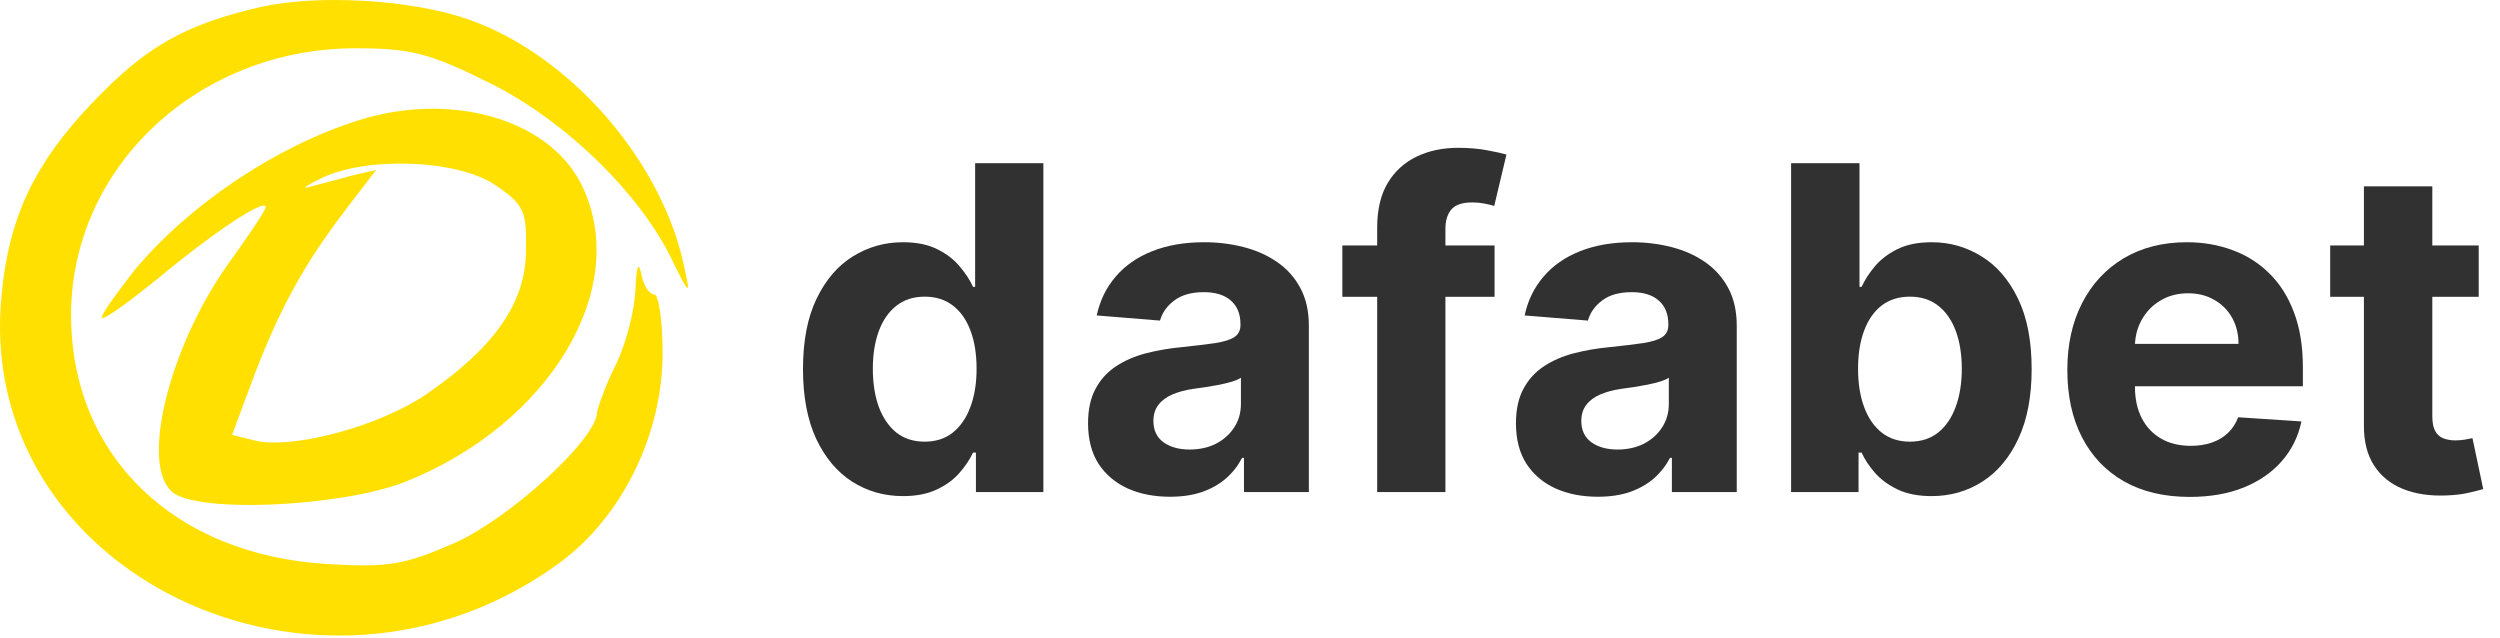
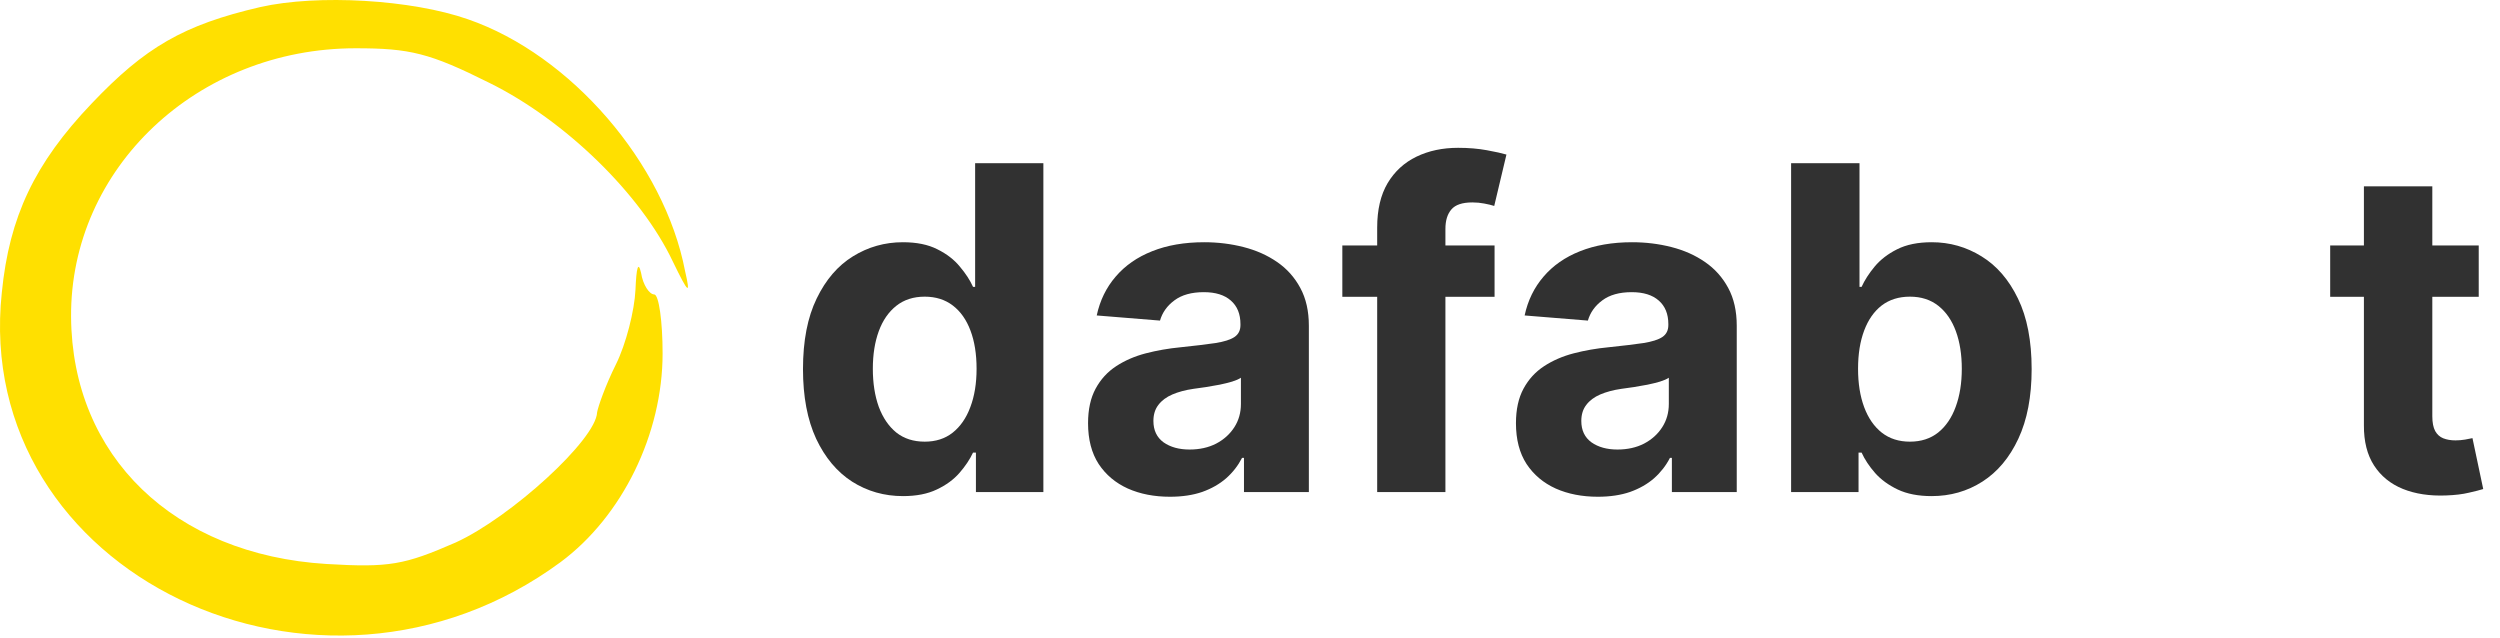
<svg xmlns="http://www.w3.org/2000/svg" width="149" height="38" viewBox="0 0 149 38" fill="none">
  <g clip-path="url(#clip0_88_255)">
    <path d="M15.504 0.423C10.93 1.483 8.643 2.822 5.463 6.169C2.061 9.739 0.554 12.918 0.108 17.437C-1.677 34.172 19.019 44.101 33.411 33.502C37.093 30.769 39.491 25.86 39.491 21.063C39.491 19.166 39.268 17.548 38.989 17.548C38.71 17.548 38.32 16.991 38.208 16.265C38.041 15.54 37.929 15.931 37.874 17.269C37.818 18.497 37.316 20.505 36.702 21.732C36.089 22.959 35.642 24.242 35.587 24.577C35.531 26.195 30.454 30.825 27.163 32.331C24.095 33.67 23.203 33.837 19.465 33.614C10.372 33.056 4.292 27.199 4.236 18.887C4.18 10.018 11.767 2.877 21.194 2.877C24.43 2.877 25.601 3.156 29.171 4.941C33.69 7.173 38.208 11.579 40.105 15.596C41.053 17.548 41.165 17.604 40.83 16.154C39.603 9.739 34.025 3.268 27.888 1.148C24.541 -0.023 18.963 -0.358 15.504 0.423Z" fill="#FFE000" />
-     <path d="M21.362 7.173C16.397 8.735 11.209 12.249 7.974 16.154C6.858 17.604 5.965 18.831 6.077 18.943C6.244 19.055 7.751 17.939 9.48 16.544C13.162 13.476 16.453 11.412 15.728 12.584C15.505 13.03 14.5 14.48 13.496 15.875C10.038 20.84 8.364 27.701 10.261 29.319C11.767 30.602 20.19 30.211 24.039 28.761C32.853 25.302 37.762 16.991 34.582 10.854C32.574 7.061 26.828 5.443 21.362 7.173ZM29.506 11.022C31.235 12.193 31.403 12.584 31.347 14.927C31.347 18.05 29.45 20.728 25.378 23.517C22.589 25.414 17.401 26.808 15.17 26.251L13.831 25.916L15.226 22.178C16.788 18.162 18.182 15.652 20.748 12.305L22.422 10.129L20.971 10.464C20.19 10.687 19.075 10.966 18.461 11.133C17.903 11.301 18.238 11.078 19.13 10.631C21.864 9.292 27.275 9.516 29.506 11.022Z" fill="#FFE000" />
    <path d="M147.732 14.629V17.691H138.879V14.629H147.732ZM140.889 11.107H144.966V24.811C144.966 25.188 145.024 25.481 145.138 25.692C145.253 25.896 145.413 26.04 145.617 26.122C145.827 26.205 146.07 26.247 146.344 26.247C146.536 26.247 146.727 26.231 146.918 26.199C147.11 26.161 147.257 26.132 147.359 26.113L148 29.147C147.796 29.21 147.509 29.284 147.139 29.367C146.769 29.456 146.319 29.51 145.789 29.529C144.807 29.568 143.945 29.437 143.205 29.137C142.471 28.837 141.9 28.372 141.492 27.74C141.084 27.108 140.883 26.311 140.889 25.347V11.107Z" fill="#313131" />
-     <path d="M130.505 29.616C128.993 29.616 127.692 29.309 126.601 28.697C125.516 28.078 124.68 27.204 124.093 26.075C123.506 24.939 123.213 23.596 123.213 22.046C123.213 20.533 123.506 19.206 124.093 18.064C124.68 16.922 125.506 16.032 126.572 15.394C127.644 14.756 128.901 14.437 130.343 14.437C131.312 14.437 132.215 14.593 133.051 14.906C133.893 15.212 134.627 15.675 135.252 16.294C135.884 16.913 136.375 17.691 136.726 18.629C137.077 19.56 137.252 20.651 137.252 21.902V23.022H124.84V20.495H133.415C133.415 19.908 133.287 19.388 133.032 18.935C132.777 18.482 132.423 18.128 131.97 17.873C131.523 17.611 131.003 17.48 130.41 17.48C129.791 17.48 129.242 17.624 128.763 17.911C128.291 18.192 127.921 18.572 127.653 19.05C127.385 19.522 127.248 20.049 127.242 20.629V23.031C127.242 23.759 127.376 24.387 127.644 24.917C127.918 25.446 128.304 25.855 128.802 26.142C129.299 26.429 129.89 26.572 130.572 26.572C131.025 26.572 131.44 26.509 131.816 26.381C132.193 26.253 132.515 26.062 132.783 25.807C133.051 25.551 133.255 25.239 133.395 24.869L137.166 25.118C136.975 26.024 136.582 26.815 135.989 27.491C135.402 28.161 134.643 28.684 133.711 29.061C132.786 29.431 131.717 29.616 130.505 29.616Z" fill="#313131" />
    <path d="M106.75 29.328V9.728H110.826V17.098H110.951C111.13 16.702 111.388 16.3 111.726 15.892C112.071 15.477 112.517 15.133 113.066 14.858C113.621 14.577 114.31 14.437 115.133 14.437C116.205 14.437 117.194 14.718 118.1 15.279C119.006 15.834 119.73 16.673 120.272 17.796C120.815 18.913 121.086 20.313 121.086 21.998C121.086 23.637 120.821 25.022 120.292 26.151C119.768 27.274 119.054 28.126 118.148 28.706C117.248 29.281 116.24 29.568 115.124 29.568C114.332 29.568 113.659 29.437 113.104 29.175C112.556 28.914 112.106 28.585 111.755 28.19C111.404 27.788 111.136 27.383 110.951 26.974H110.769V29.328H106.75ZM110.74 21.979C110.74 22.853 110.862 23.615 111.104 24.266C111.346 24.917 111.697 25.424 112.157 25.788C112.616 26.145 113.174 26.323 113.832 26.323C114.495 26.323 115.057 26.142 115.516 25.778C115.975 25.408 116.323 24.897 116.559 24.247C116.802 23.59 116.923 22.833 116.923 21.979C116.923 21.13 116.805 20.383 116.569 19.739C116.333 19.095 115.985 18.591 115.526 18.227C115.066 17.863 114.501 17.681 113.832 17.681C113.168 17.681 112.607 17.857 112.147 18.208C111.694 18.559 111.346 19.056 111.104 19.701C110.862 20.345 110.74 21.104 110.74 21.979Z" fill="#313131" />
    <path d="M95.232 29.606C94.294 29.606 93.458 29.443 92.724 29.118C91.99 28.786 91.41 28.298 90.983 27.654C90.561 27.003 90.351 26.193 90.351 25.223C90.351 24.406 90.501 23.72 90.801 23.165C91.1 22.61 91.509 22.163 92.026 21.825C92.542 21.487 93.129 21.232 93.787 21.06C94.45 20.887 95.146 20.766 95.873 20.696C96.728 20.607 97.417 20.524 97.94 20.447C98.463 20.364 98.843 20.243 99.079 20.084C99.315 19.924 99.433 19.688 99.433 19.375V19.318C99.433 18.712 99.242 18.243 98.859 17.911C98.482 17.579 97.947 17.413 97.251 17.413C96.517 17.413 95.933 17.576 95.5 17.901C95.066 18.221 94.779 18.622 94.638 19.107L90.868 18.801C91.059 17.908 91.436 17.136 91.997 16.485C92.558 15.828 93.282 15.324 94.169 14.973C95.063 14.616 96.096 14.437 97.27 14.437C98.087 14.437 98.868 14.533 99.615 14.724C100.368 14.916 101.035 15.212 101.615 15.614C102.202 16.016 102.665 16.533 103.003 17.165C103.341 17.79 103.51 18.54 103.51 19.414V29.328H99.644V27.29H99.529C99.293 27.749 98.977 28.155 98.581 28.506C98.186 28.85 97.71 29.121 97.155 29.319C96.6 29.51 95.959 29.606 95.232 29.606ZM96.399 26.792C96.999 26.792 97.529 26.674 97.988 26.438C98.447 26.196 98.808 25.87 99.069 25.462C99.331 25.054 99.462 24.591 99.462 24.074V22.514C99.334 22.597 99.159 22.674 98.935 22.744C98.719 22.808 98.473 22.869 98.198 22.926C97.924 22.977 97.65 23.025 97.376 23.07C97.101 23.108 96.852 23.143 96.629 23.175C96.15 23.245 95.733 23.357 95.375 23.51C95.018 23.663 94.74 23.87 94.543 24.132C94.345 24.387 94.246 24.706 94.246 25.089C94.246 25.644 94.447 26.068 94.849 26.362C95.257 26.649 95.774 26.792 96.399 26.792Z" fill="#313131" />
    <path d="M89.076 14.629V17.691H80.003V14.629H89.076ZM82.08 29.328V13.566C82.08 12.501 82.287 11.617 82.702 10.915C83.123 10.213 83.697 9.687 84.424 9.336C85.152 8.985 85.978 8.81 86.903 8.81C87.528 8.81 88.099 8.858 88.616 8.953C89.139 9.049 89.529 9.135 89.784 9.212L89.056 12.274C88.897 12.223 88.699 12.175 88.463 12.131C88.233 12.086 87.997 12.064 87.755 12.064C87.155 12.064 86.737 12.204 86.501 12.485C86.265 12.759 86.147 13.145 86.147 13.643V29.328H82.08Z" fill="#313131" />
    <path d="M69.729 29.606C68.791 29.606 67.956 29.443 67.222 29.118C66.488 28.786 65.907 28.298 65.48 27.654C65.059 27.003 64.848 26.193 64.848 25.223C64.848 24.406 64.998 23.72 65.298 23.165C65.598 22.61 66.006 22.163 66.523 21.825C67.04 21.487 67.627 21.232 68.284 21.06C68.948 20.887 69.643 20.766 70.371 20.696C71.225 20.607 71.915 20.524 72.438 20.447C72.961 20.364 73.341 20.243 73.576 20.084C73.813 19.924 73.931 19.688 73.931 19.375V19.318C73.931 18.712 73.739 18.243 73.356 17.911C72.98 17.579 72.444 17.413 71.749 17.413C71.015 17.413 70.431 17.576 69.997 17.901C69.563 18.221 69.276 18.622 69.136 19.107L65.365 18.801C65.557 17.908 65.933 17.136 66.495 16.485C67.056 15.828 67.78 15.324 68.667 14.973C69.56 14.616 70.594 14.437 71.768 14.437C72.584 14.437 73.366 14.533 74.112 14.724C74.865 14.916 75.532 15.212 76.113 15.614C76.7 16.016 77.162 16.533 77.5 17.165C77.838 17.79 78.008 18.54 78.008 19.414V29.328H74.141V27.29H74.026C73.79 27.749 73.475 28.155 73.079 28.506C72.683 28.85 72.208 29.121 71.653 29.319C71.098 29.51 70.457 29.606 69.729 29.606ZM70.897 26.792C71.497 26.792 72.026 26.674 72.486 26.438C72.945 26.196 73.305 25.87 73.567 25.462C73.829 25.054 73.959 24.591 73.959 24.074V22.514C73.832 22.597 73.656 22.674 73.433 22.744C73.216 22.808 72.97 22.869 72.696 22.926C72.422 22.977 72.147 23.025 71.873 23.07C71.599 23.108 71.35 23.143 71.126 23.175C70.648 23.245 70.23 23.357 69.873 23.51C69.516 23.663 69.238 23.87 69.04 24.132C68.842 24.387 68.743 24.706 68.743 25.089C68.743 25.644 68.945 26.068 69.346 26.362C69.755 26.649 70.272 26.792 70.897 26.792Z" fill="#313131" />
    <path d="M53.821 29.568C52.704 29.568 51.693 29.281 50.787 28.706C49.887 28.126 49.172 27.274 48.643 26.151C48.12 25.022 47.858 23.637 47.858 21.998C47.858 20.313 48.129 18.913 48.672 17.796C49.214 16.673 49.935 15.834 50.834 15.279C51.74 14.718 52.733 14.437 53.811 14.437C54.634 14.437 55.32 14.577 55.868 14.858C56.424 15.133 56.87 15.477 57.208 15.892C57.553 16.3 57.815 16.702 57.993 17.098H58.118V9.728H62.185V29.328H58.165V26.974H57.993C57.802 27.383 57.531 27.788 57.18 28.19C56.835 28.585 56.385 28.914 55.83 29.175C55.282 29.437 54.612 29.568 53.821 29.568ZM55.112 26.323C55.77 26.323 56.325 26.145 56.778 25.788C57.237 25.424 57.588 24.917 57.831 24.266C58.079 23.615 58.204 22.853 58.204 21.979C58.204 21.104 58.083 20.345 57.84 19.701C57.598 19.056 57.247 18.559 56.787 18.208C56.328 17.857 55.77 17.681 55.112 17.681C54.443 17.681 53.878 17.863 53.419 18.227C52.959 18.591 52.611 19.095 52.375 19.739C52.139 20.383 52.021 21.13 52.021 21.979C52.021 22.833 52.139 23.59 52.375 24.247C52.618 24.897 52.965 25.408 53.419 25.778C53.878 26.142 54.443 26.323 55.112 26.323Z" fill="#313131" />
  </g>
  <defs>
    <clipPath id="clip0_88_255">
      <rect width="149" height="38" fill="white" />
    </clipPath>
  </defs>
</svg>